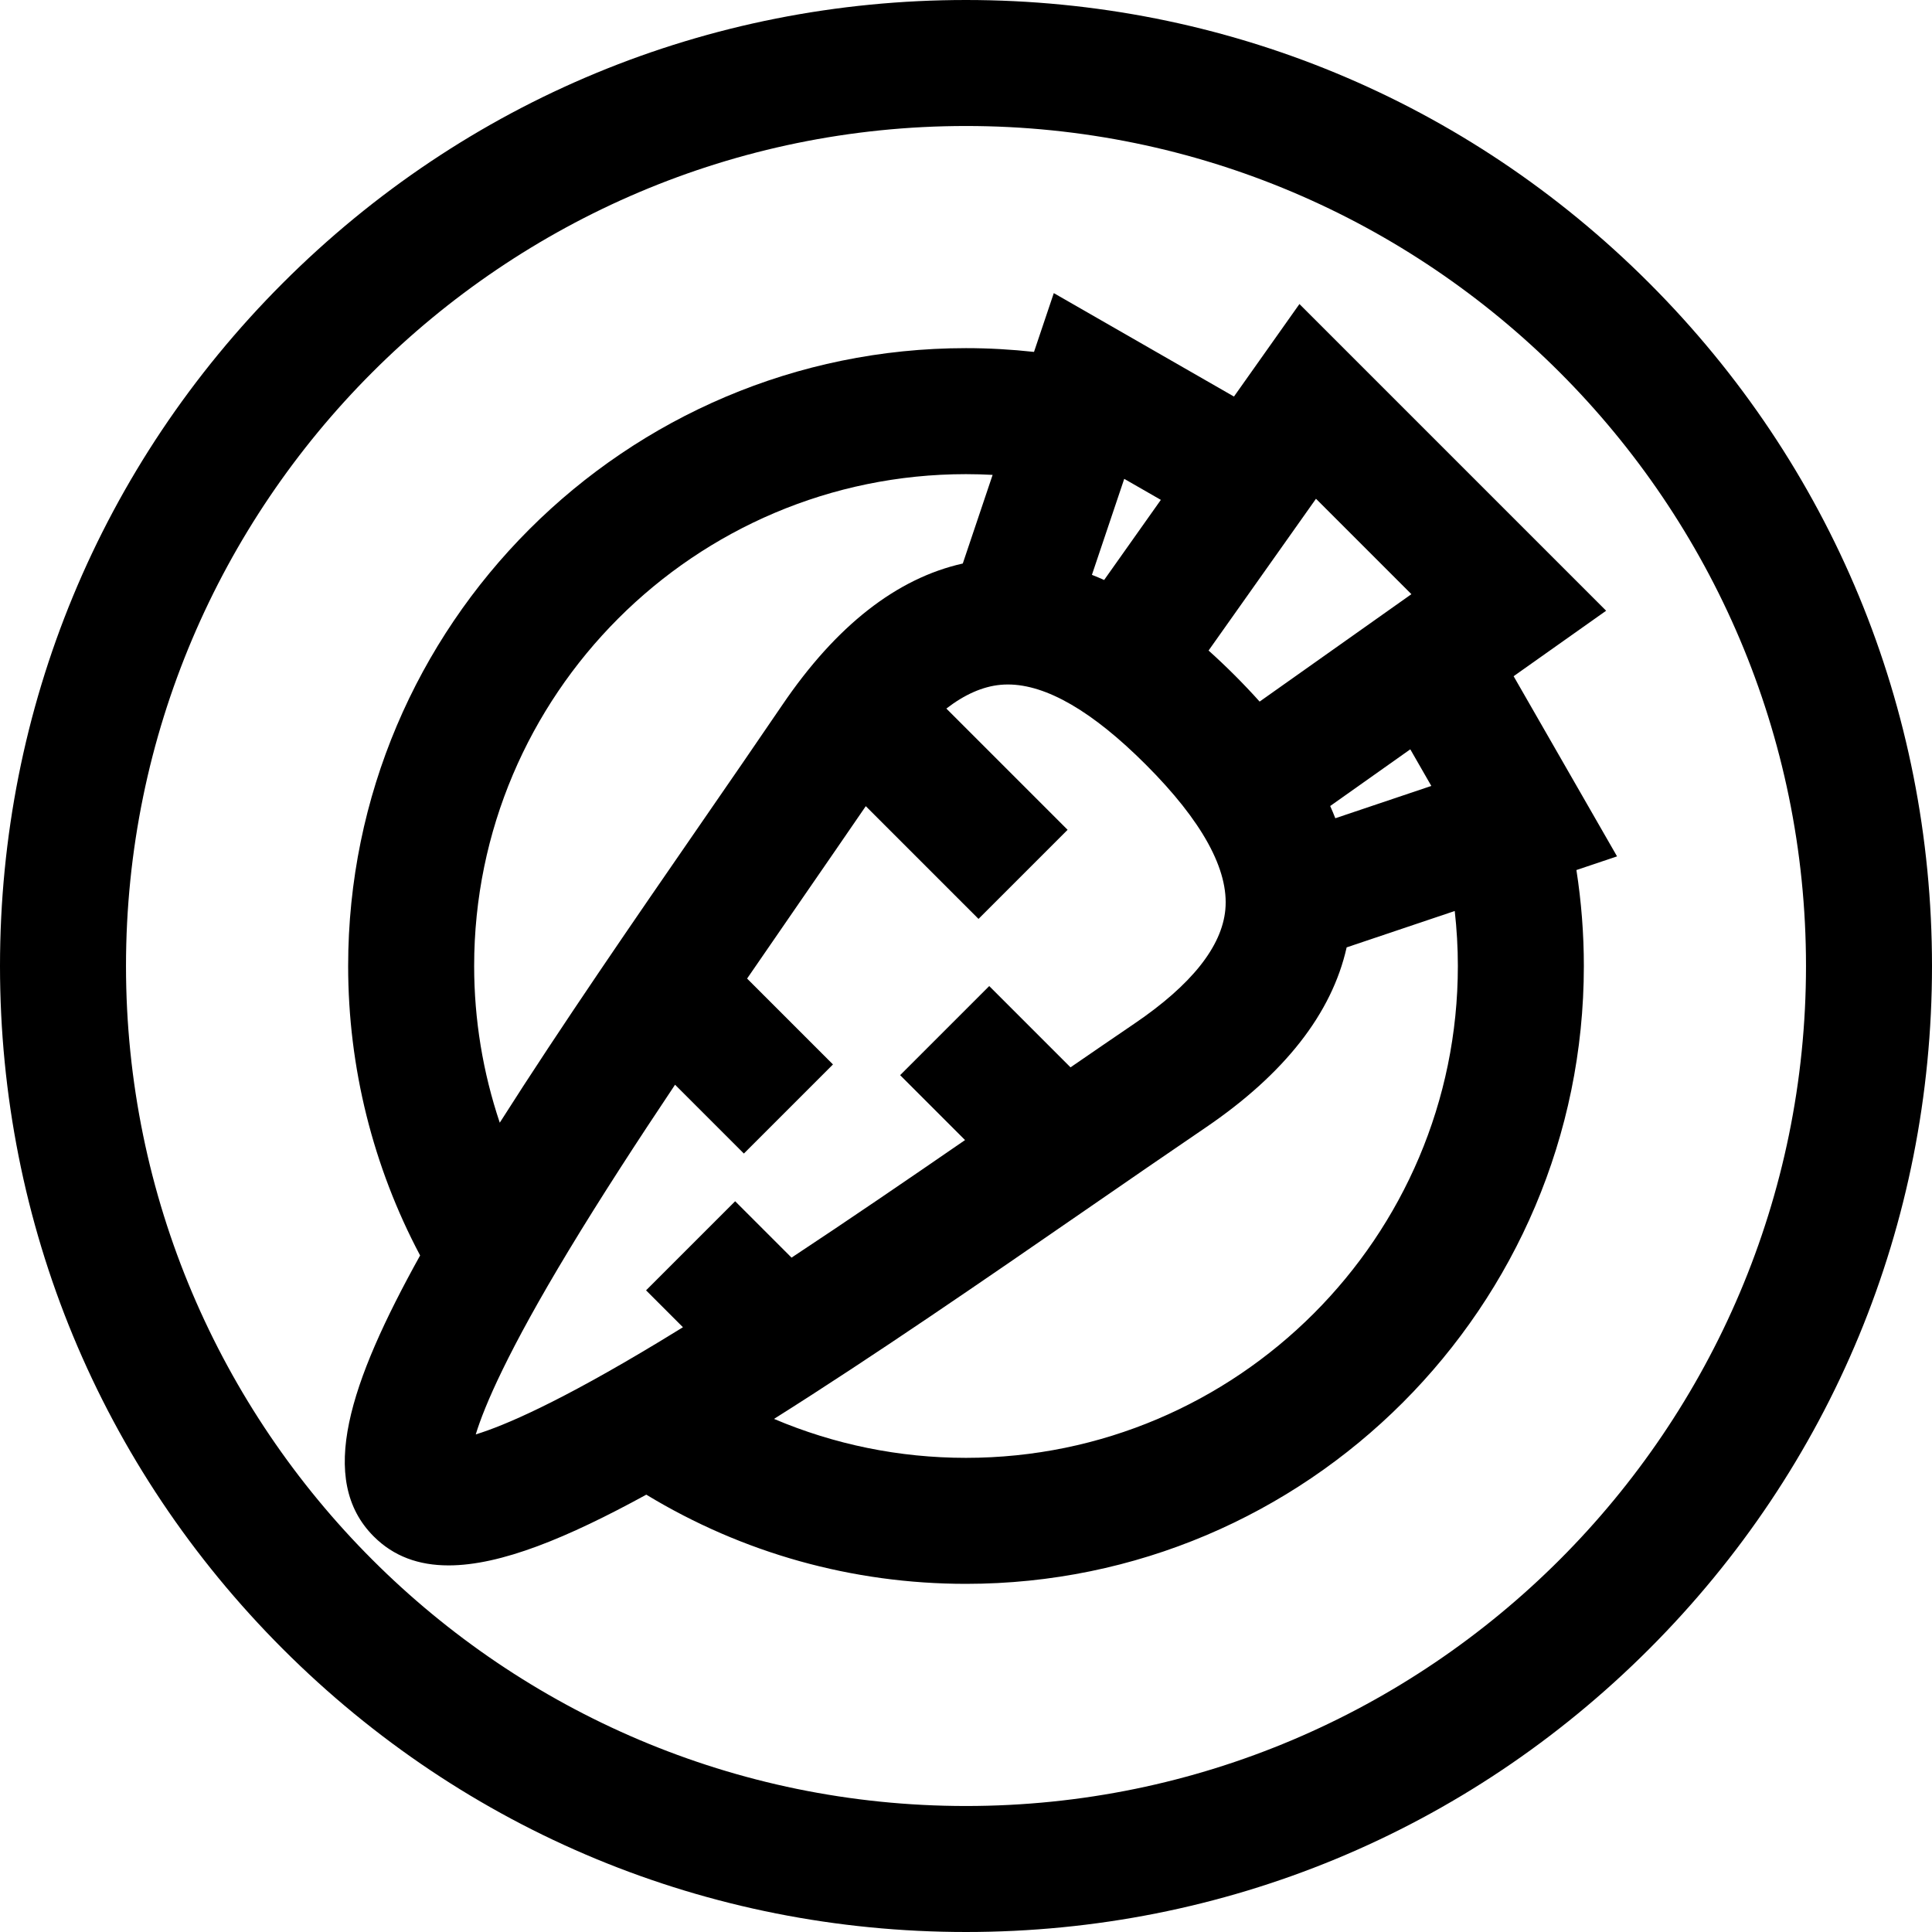
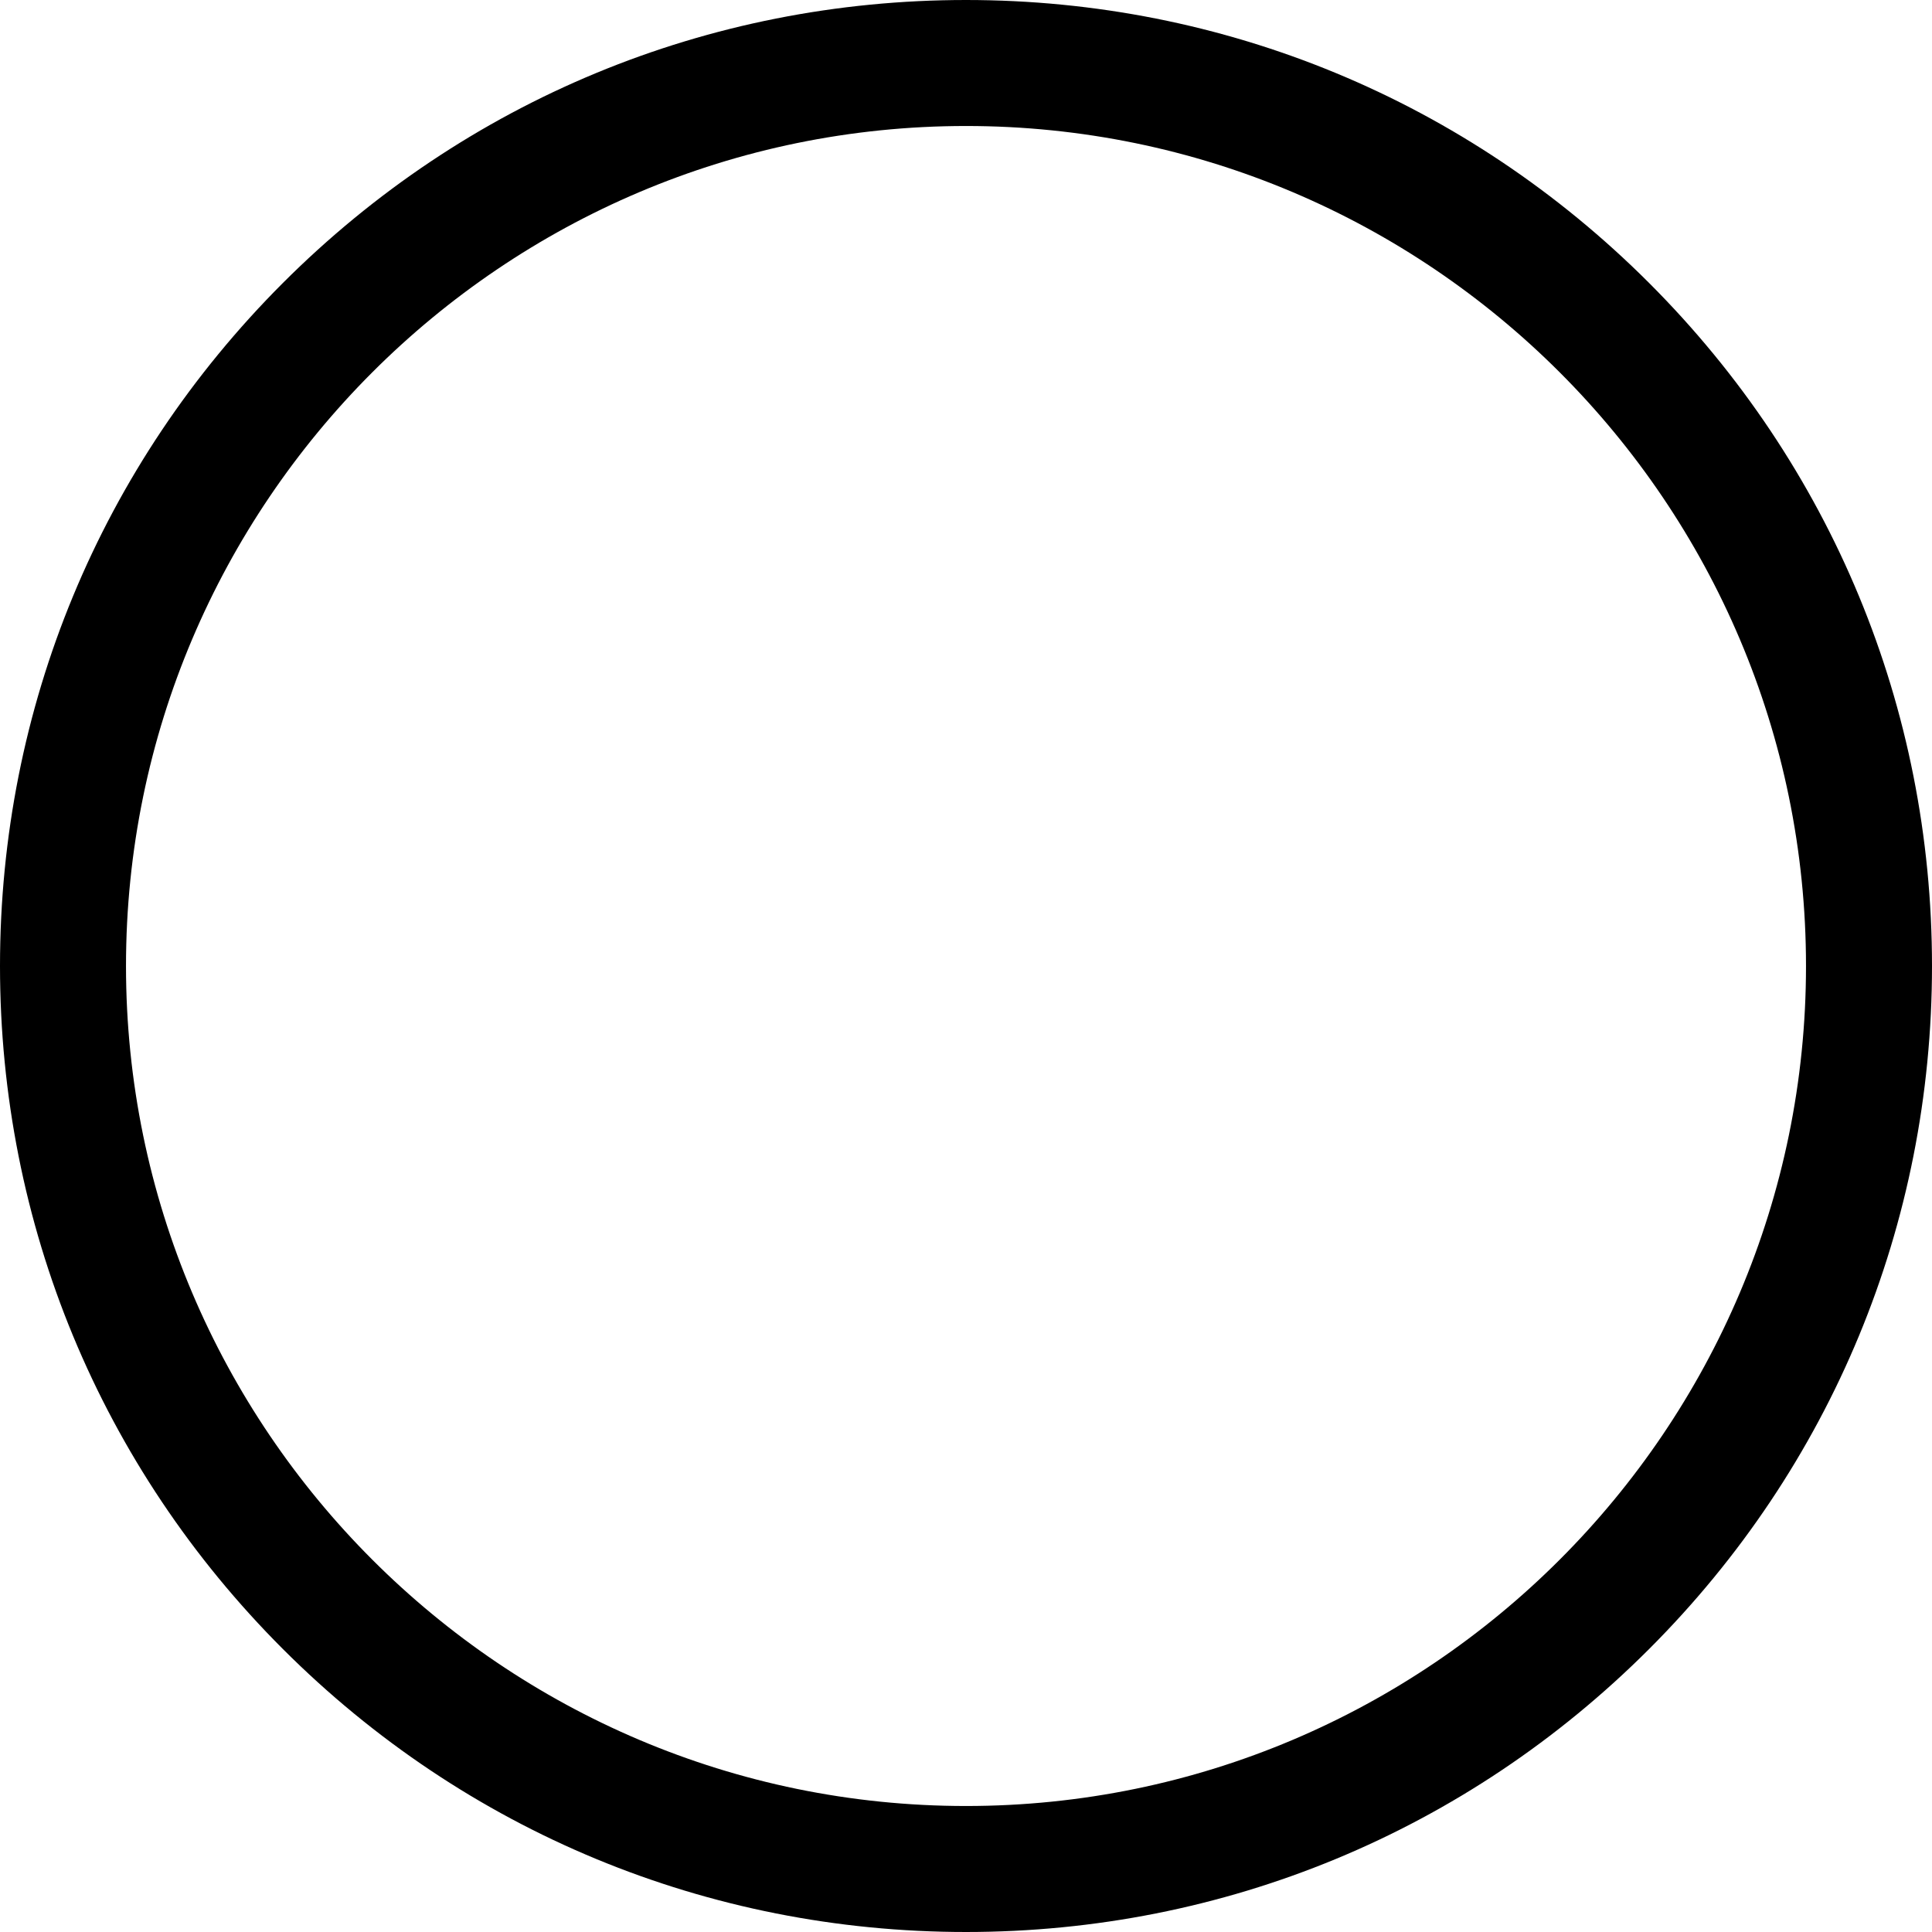
<svg xmlns="http://www.w3.org/2000/svg" fill="#000000" height="800px" width="800px" version="1.1" id="Layer_1" viewBox="0 0 512 512" xml:space="preserve">
  <g>
    <g>
      <path d="M437.02,74.98C388.667,26.628,324.381,0,256,0C187.62,0,123.333,26.628,74.98,74.98C26.628,123.333,0,187.62,0,256    s26.628,132.667,74.98,181.02C123.333,485.372,187.62,512,256,512c68.381,0,132.667-26.628,181.02-74.98    C485.372,388.667,512,324.38,512,256S485.372,123.333,437.02,74.98z M256,478.609c-122.746,0-222.609-99.862-222.609-222.609    S133.254,33.391,256,33.391S478.609,133.254,478.609,256S378.746,478.609,256,478.609z" />
    </g>
  </g>
  <g>
    <g>
-       <path d="M428.534,226.947l-27.411-47.745l24.52-17.352l-81.279-81.28l-17.352,24.52l-47.746-27.411l-5.244,15.58    c-5.977-0.656-12.001-0.998-18.022-0.998c-90.286,0-163.738,73.453-163.738,163.738c0,26.859,6.578,53.17,19.072,76.708    c-18.784,33.845-27.28,59.479-12.294,74.464c5.313,5.313,11.962,7.676,19.84,7.676c13.855,0,31.524-7.324,52.394-18.745    c25.519,15.48,54.587,23.635,84.725,23.635c90.286,0,163.738-73.453,163.738-163.738c0-8.536-0.663-17.042-1.971-25.429    L428.534,226.947z M348.749,132.177l25.287,25.286l-40.222,28.465c-2.064-2.303-4.253-4.617-6.583-6.948    c-2.33-2.33-4.645-4.519-6.946-6.583L348.749,132.177z M379.314,208.281l-25.442,8.563c-0.422-1.08-0.874-2.16-1.357-3.243    l21.228-15.024L379.314,208.281z M297.932,126.899l9.703,5.571l-15.024,21.229c-1.083-0.483-2.164-0.935-3.242-1.357    L297.932,126.899z M256,125.654c2.353,0,4.706,0.069,7.054,0.194l-7.906,23.489c-17.5,3.919-33.547,16.471-47.784,37.418    c-6.802,10.009-14.029,20.482-21.681,31.572c-17.585,25.484-36.903,53.485-53.242,79.2c-4.464-13.301-6.787-27.314-6.787-41.527    C125.654,184.126,184.126,125.654,256,125.654z M180.989,351.731c-2.036,1.258-4.058,2.497-6.055,3.703    c-26.825,16.218-41.32,22.394-48.855,24.698c2.303-7.533,8.48-22.027,24.697-48.853c8.356-13.821,17.96-28.625,28.122-43.817    l18.238,18.238l23.611-23.611l-22.758-22.758c5.05-7.362,10.133-14.729,15.177-22.04c5.653-8.192,11.07-16.044,16.276-23.648    l29.875,29.875l23.611-23.611l-32.131-32.131c4.836-3.728,9.623-5.845,14.329-6.289c0.649-0.061,1.308-0.092,1.975-0.092    c10.169,0,22.441,7.12,36.519,21.197c15.002,15,22.102,27.952,21.106,38.492c-0.925,9.791-9.012,19.933-24.036,30.145    c-5.523,3.754-11.185,7.637-16.99,11.629l-21.543-21.543l-23.611,23.612l17.202,17.202    c-15.443,10.634-30.965,21.244-45.982,31.157l-14.943-14.943l-23.611,23.611L180.989,351.731z M256,386.346    c-17.691,0-34.911-3.539-50.879-10.323c26.676-16.798,56.095-37.09,82.764-55.493c11.09-7.652,21.564-14.88,31.574-21.682    c20.948-14.237,33.498-30.284,37.418-47.783l28.646-9.641c0.538,4.827,0.824,9.693,0.824,14.576    C386.346,327.874,327.874,386.346,256,386.346z" />
-     </g>
+       </g>
  </g>
</svg>